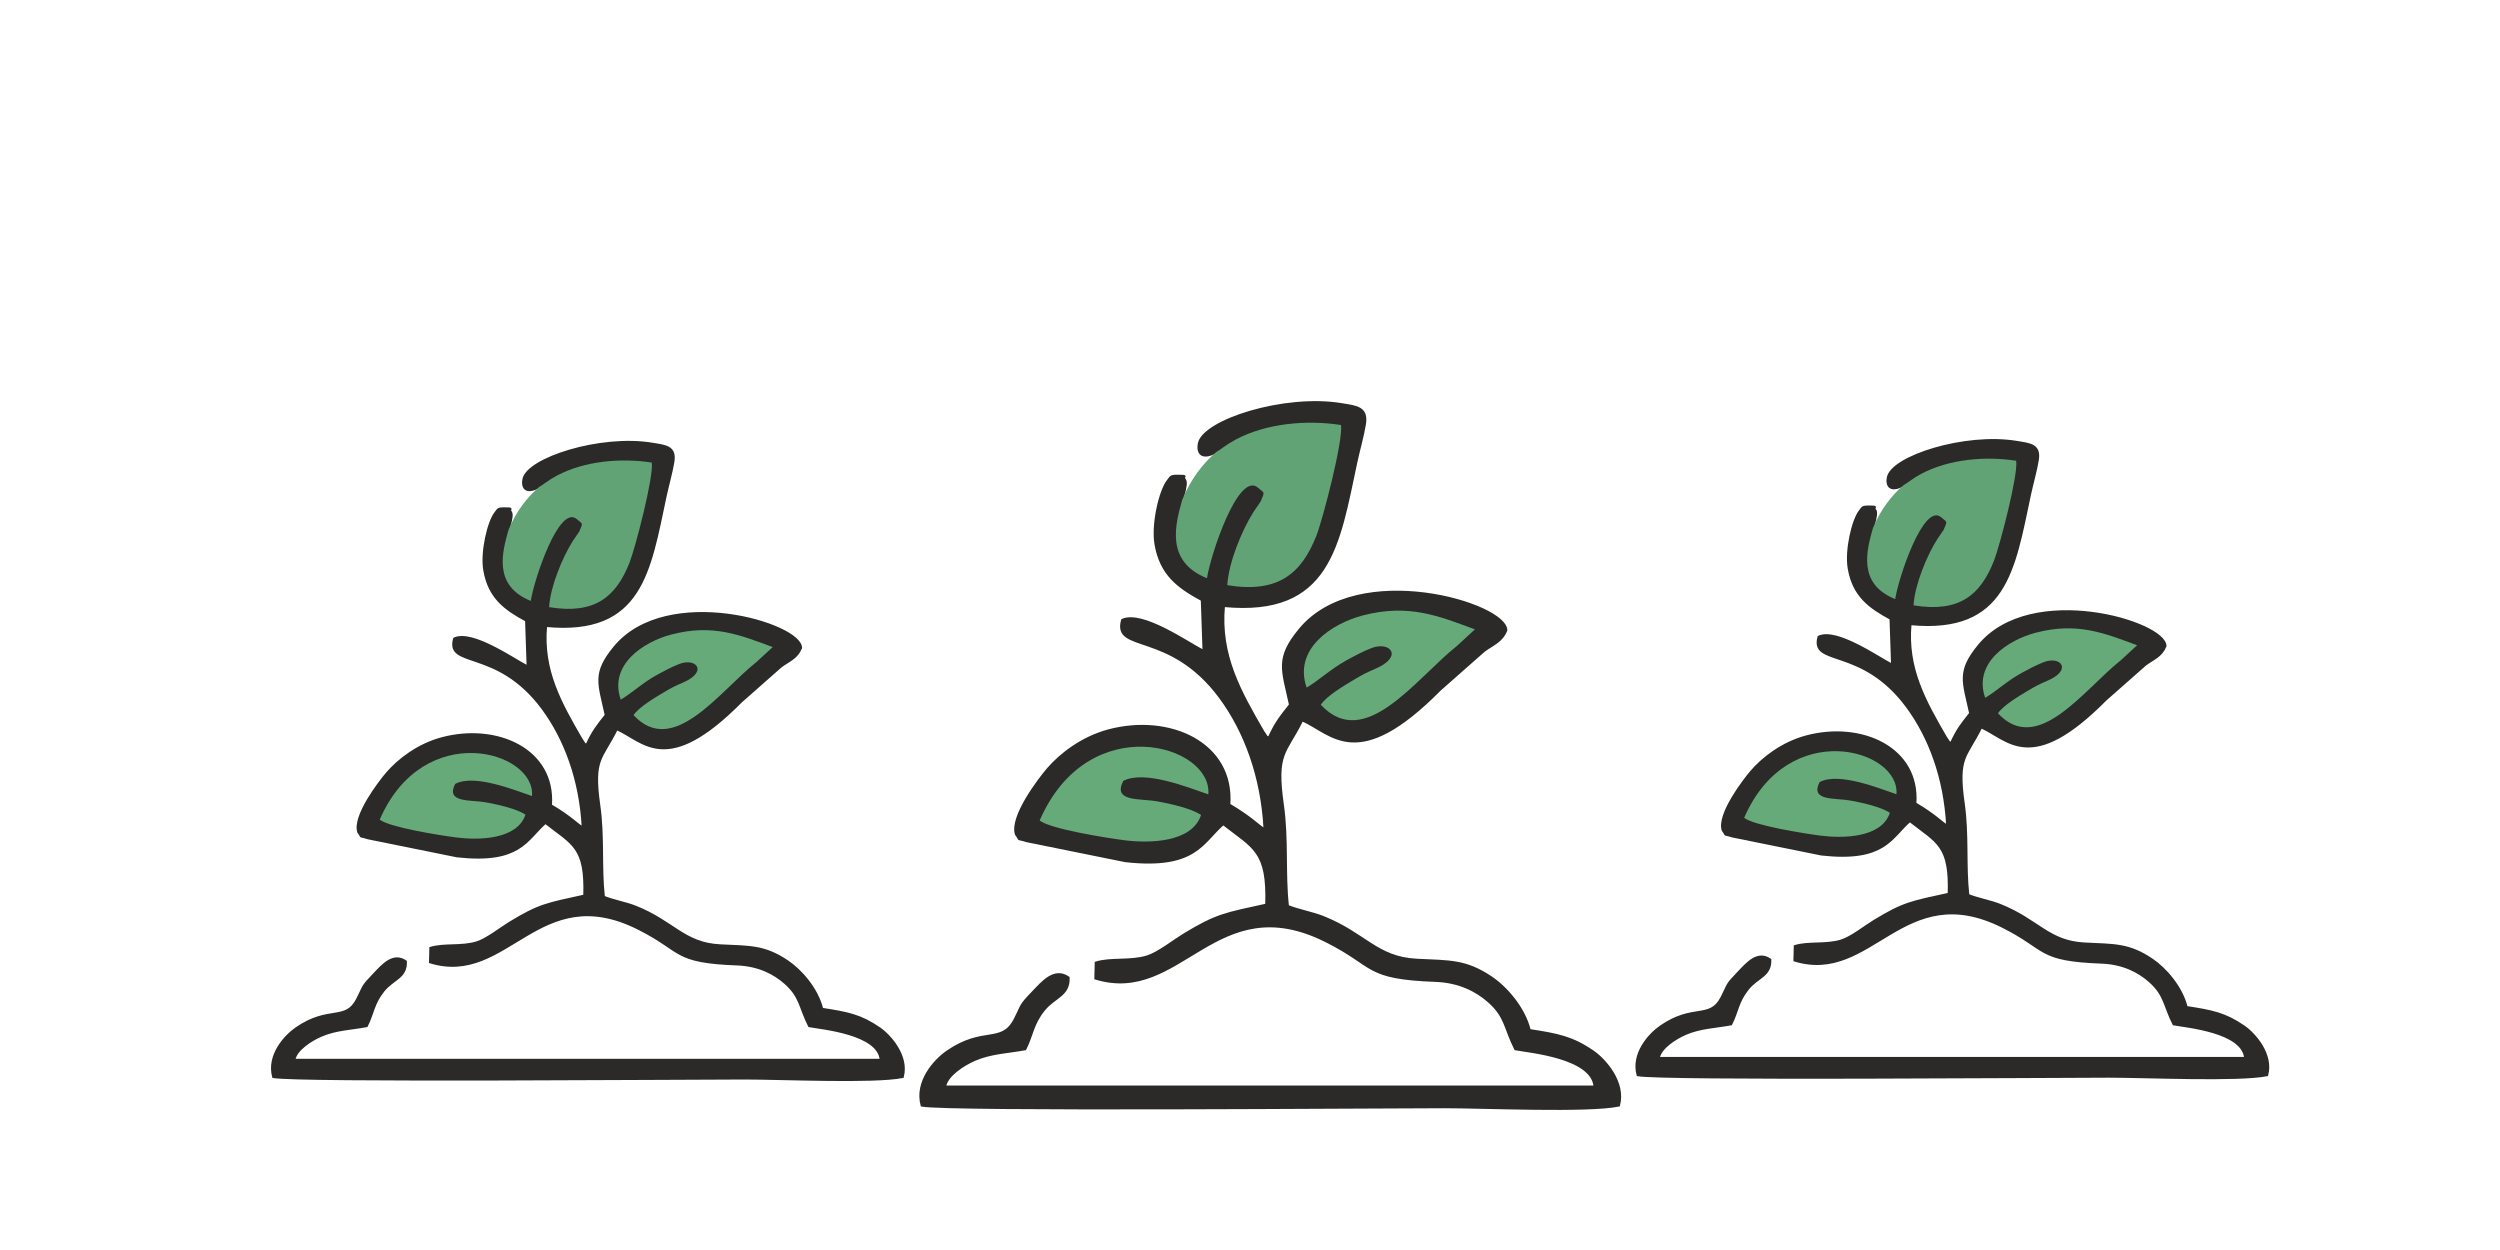
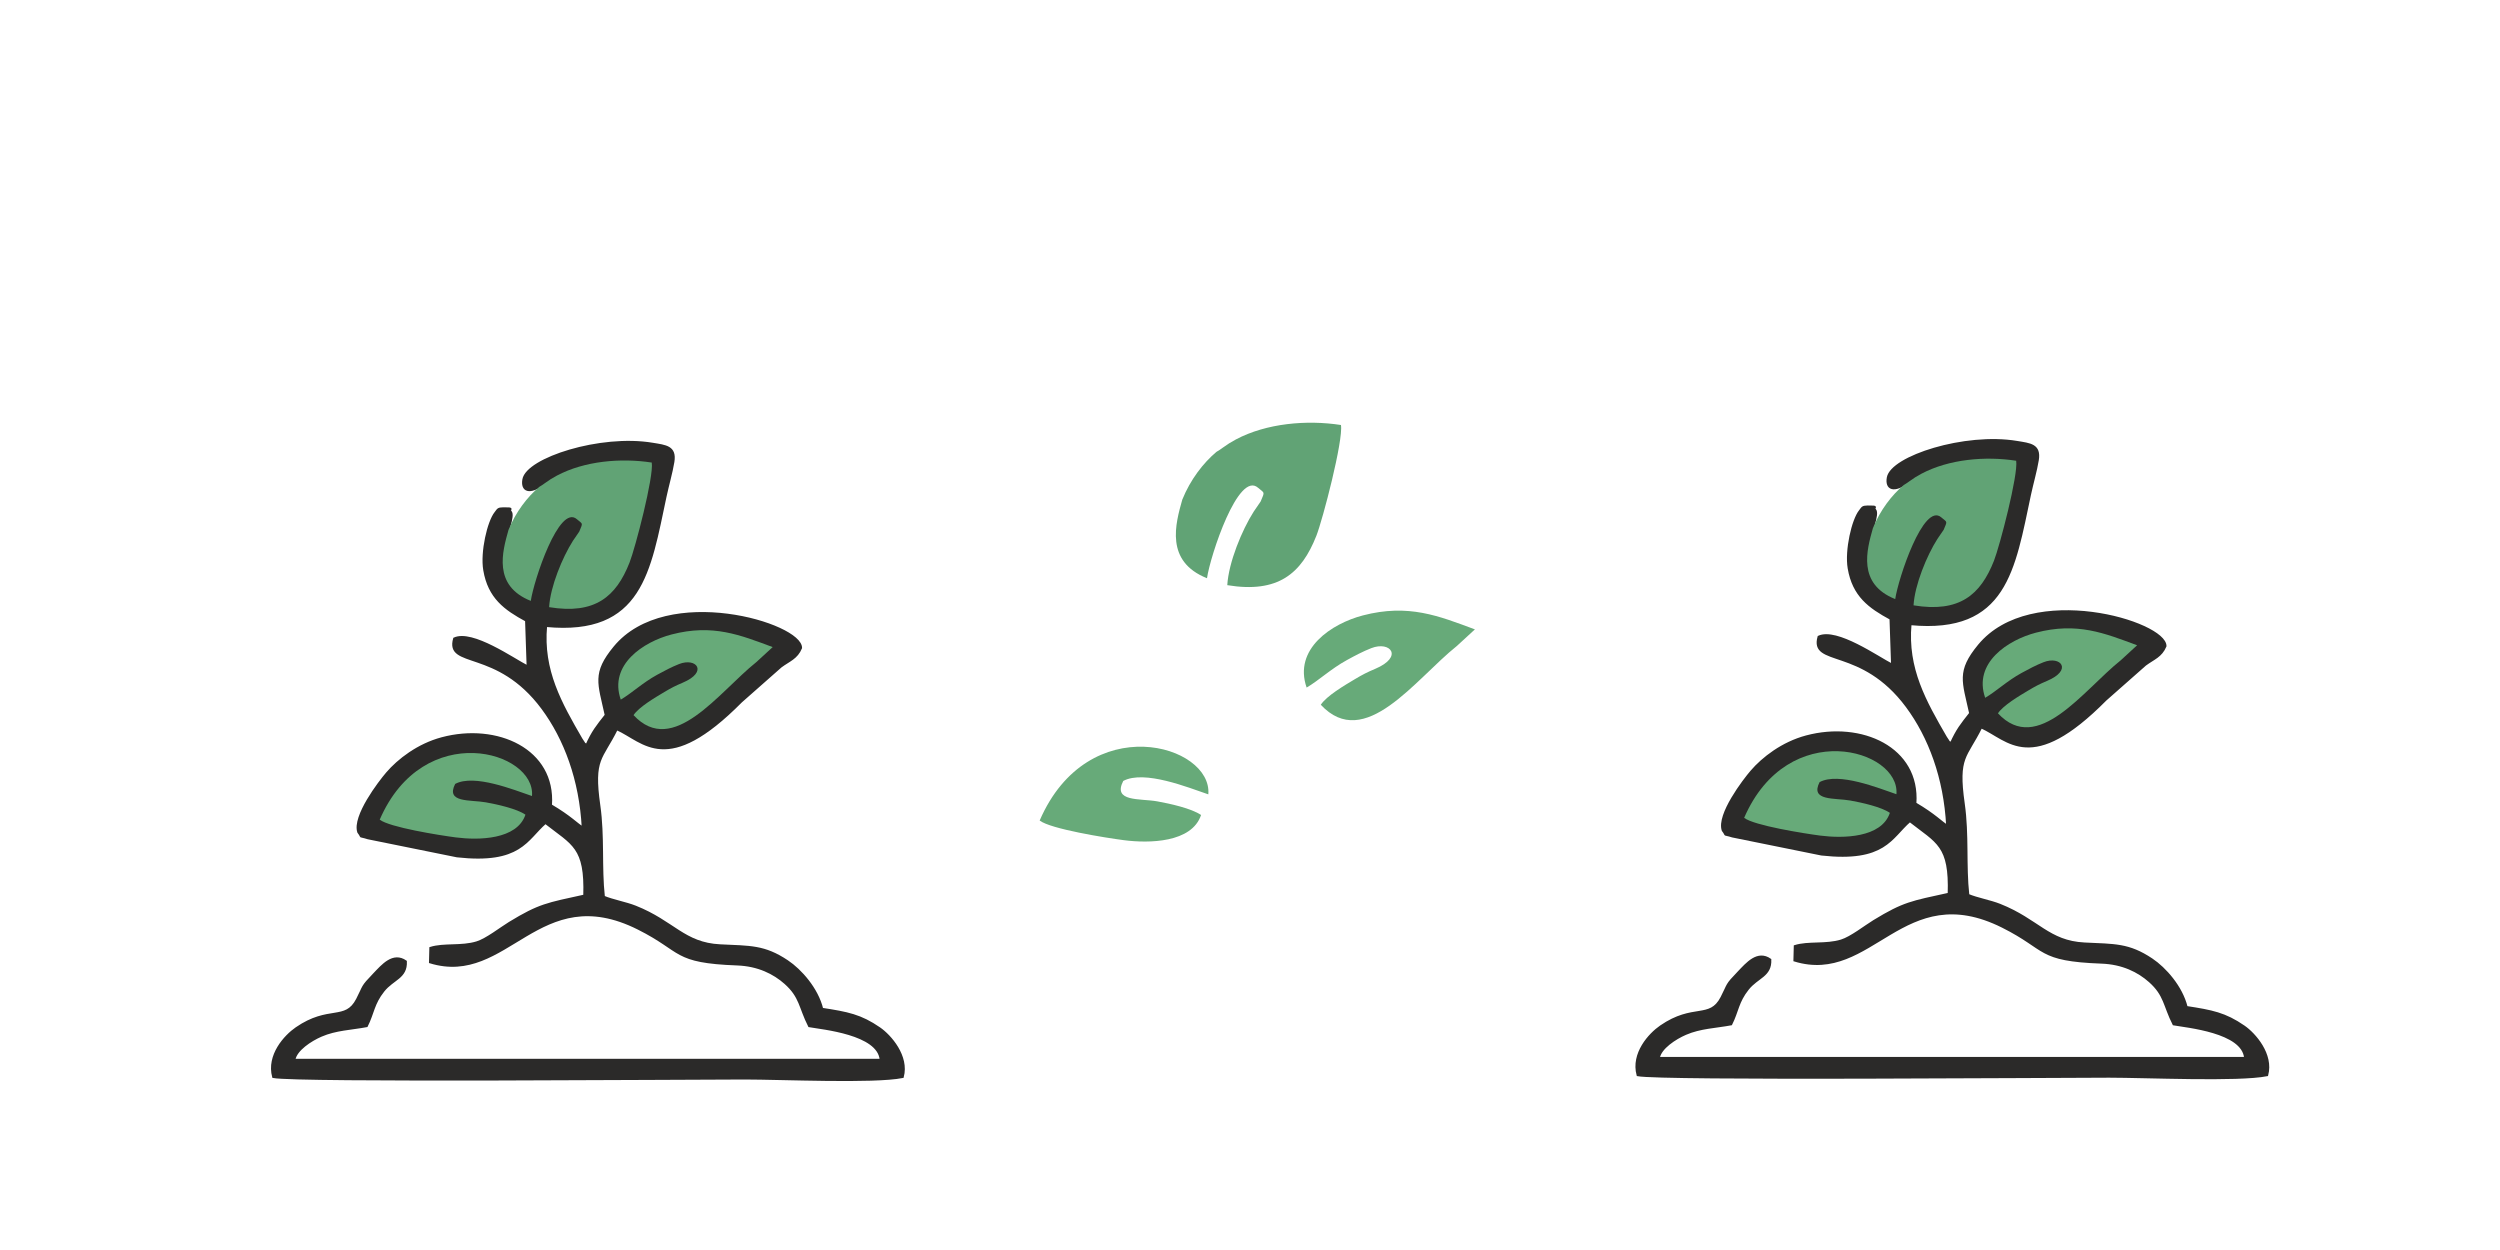
<svg xmlns="http://www.w3.org/2000/svg" xml:space="preserve" width="240mm" height="120mm" version="1.1" style="shape-rendering:geometricPrecision; text-rendering:geometricPrecision; image-rendering:optimizeQuality; fill-rule:evenodd; clip-rule:evenodd" viewBox="0 0 4942.16 2471.08">
  <defs>
    <style type="text/css">
   
    .str0 {stroke:#2B2A29;stroke-width:4.12;stroke-miterlimit:22.926}
    .fil3 {fill:none}
    .fil0 {fill:#2B2A29}
    .fil1 {fill:#61A375}
    .fil2 {fill:#67AA79}
   
  </style>
  </defs>
  <g id="Слой_x0020_1">
    <g id="_2334582354560">
-       <path class="fil0 str0" d="M2418.15 1629.12c60.14,47.12 88.51,52.96 85.09,159.3 -81.55,17.94 -98.09,19.51 -163.81,59.57 -19.19,11.7 -50.1,36.19 -71.66,42.81 -33.61,10.33 -71.91,2.83 -101.59,12.16l-0.78 31.35c170.06,52.24 237.28,-183.29 455.85,-73.7 99.41,49.84 74.97,73.14 216.97,78.43 45.49,1.69 80.17,18.89 105.06,41.07 33.64,29.97 31.2,52.27 52.27,94.07 28.57,5.2 151.92,16.2 156.72,73.76l-1284.02 0c3.76,-22.06 36.1,-43.05 58.9,-52.89 32.28,-13.94 65.55,-14.54 99.69,-20.95 14.54,-29.01 14.11,-48.8 36.5,-77.05 21.04,-26.55 50.67,-28.69 49.11,-64.54 -28,-19.65 -51.49,8.83 -69.63,27.67 -28.66,29.77 -21.08,24.42 -37.07,55.33 -25.64,49.57 -61.6,13.89 -133.15,63.2 -24.72,17.04 -63.46,59.23 -50.57,106.8 51.57,10.26 902.19,3.25 1032.5,3.25 80.1,0 282.68,9.41 345.89,-3.28 12.3,-45.53 -27.22,-90.27 -50.81,-106.56 -41.34,-28.53 -70.17,-33.95 -125.6,-42.51 -10.95,-44.35 -46.94,-84.85 -76.21,-104.42 -50.63,-33.86 -81.61,-31.43 -147.21,-34.68 -79.21,-3.93 -101.75,-51.5 -185.48,-84.75 -20.7,-8.22 -50.5,-13.59 -69.12,-21.57 -7.2,-64.82 -0.23,-131.18 -10.02,-200.08 -14.75,-103.81 5.43,-100.46 38.33,-167.02 59.96,26.61 108.89,104.73 272.46,-60.38l86.82 -76.61c18.31,-13.58 34.8,-18.19 44.17,-40.82 0.48,-52.52 -293.61,-140.73 -408.35,-1.75 -47.45,57.47 -34.36,78.95 -19.19,148.88 -19.04,24.17 -28.81,35.86 -42.64,66.78 -1.06,-1.08 -2.49,-4.38 -2.92,-3.48 -0.43,0.89 -2.23,-2.66 -2.8,-3.52 -0.69,-1.04 -3.99,-5.84 -4.83,-7.29 -45.19,-78.14 -86.45,-150.1 -77.52,-247.76 209.52,19.87 226.68,-119.85 261.54,-283.38 5.08,-23.85 13.44,-52.88 17.16,-75.87 5.43,-33.53 -16.99,-34.81 -45.57,-39.59 -113.93,-19.06 -274.61,32.68 -282.7,78.03 -4.32,24.24 12.1,34.01 47.18,8 61.98,-45.95 156.06,-57.01 233.79,-44.94 4.86,30.29 -36.15,187.31 -48.63,218.98 -29.47,74.75 -75.47,114.14 -176.1,97.62 2.68,-45.18 29.06,-108.96 52.16,-145.26 1.21,-1.91 13.79,-20.13 13.82,-20.2 8.62,-20.44 7.85,-15.76 -5.11,-27.07 -39.05,-34.21 -94.47,134.18 -100.99,178.82 -117.78,-46.94 -27.11,-175.86 -44.14,-195.55 -5.64,-5.3 10.38,-7.33 -16.14,-7.05 -11.95,0.12 -11.31,2.47 -17.11,9.73 -15.53,19.43 -31.06,85.75 -24.36,125.44 10.16,60.24 45.2,85.34 91.57,110.5l3.4 100.73c-31.08,-15.71 -121.4,-79.66 -160.91,-61.33 -18.62,65.64 93.72,18.68 193.19,152.89 49.25,66.46 83.02,156.36 88.37,261.03 -12.57,-7.19 -26.62,-23.56 -69.77,-48.91 8.67,-121.49 -118.1,-178.85 -238.74,-146.65 -52.55,14.03 -95.29,47.4 -120.04,76.19 -16.74,19.48 -74.51,94.8 -62.88,129.44 11.03,14.51 -1.85,6.01 21.07,13.27l195.08 39.53c139.01,15.42 151.67,-36.91 193.52,-73.21zm244.53 -324.25c-31.97,17.5 -55.08,39.97 -79.65,54.36 -26.57,-76.56 49.71,-126.57 111.16,-142.62 90.44,-23.61 150.26,1.19 221.5,27.6l-35.7 32.82c-82.22,65.61 -182.12,209.48 -268.98,116.18 11.81,-17.67 46.18,-37.91 67.58,-50.67 15.12,-9.02 24.24,-13.67 39.7,-20.17 57.15,-24.05 30.19,-55.91 -7.52,-41.03 -16.62,6.56 -31.83,14.64 -48.09,23.54zm-288.33 306.3c-18.33,54.97 -102.85,56.24 -152.57,49.75 -36.43,-4.75 -144.97,-22.11 -166.5,-38.85 95.93,-221.6 341.88,-150.07 333.4,-51.74 -39.24,-13.32 -126.48,-48.87 -168.18,-26.5 -21.59,41.95 33.11,34.27 67.03,40.31 25.47,4.54 68.05,14.03 86.82,27.03z" />
      <path class="fil1" d="M2404.68 893.33c-26.1,22.04 -51.41,54.69 -67.47,94.42 -13.38,47.55 -34.66,122.04 48.84,155.32 6.52,-44.64 61.94,-213.03 100.99,-178.82 12.96,11.31 13.73,6.63 5.11,27.07 -0.03,0.07 -12.61,18.29 -13.82,20.2 -23.1,36.29 -49.48,100.08 -52.16,145.26 100.63,16.52 146.63,-22.88 176.1,-97.62 12.49,-31.67 53.49,-188.69 48.63,-218.98 -67.48,-10.48 -147.27,-3.53 -207.7,28.55 -9.18,4.87 -17.91,10.33 -26.09,16.39 -4.45,3.3 -8.6,6.02 -12.44,8.21z" />
      <path class="fil2" d="M2388.68 1570.33c8.48,-98.34 -237.47,-169.86 -333.4,51.74 21.54,16.75 130.07,34.1 166.5,38.85 49.72,6.49 134.25,5.22 152.57,-49.75 -18.77,-13 -61.35,-22.49 -86.82,-27.03 -33.92,-6.04 -88.62,1.64 -67.03,-40.31 41.71,-22.36 128.94,13.19 168.18,26.5z" />
      <path class="fil2" d="M2694.18 1216.61c-61.45,16.04 -137.73,66.06 -111.16,142.62 24.57,-14.39 47.68,-36.85 79.65,-54.36 16.25,-8.9 31.47,-16.98 48.09,-23.54 37.71,-14.88 64.66,16.98 7.52,41.03 -15.46,6.51 -24.58,11.15 -39.7,20.17 -21.4,12.76 -55.77,33 -67.58,50.67 86.86,93.3 186.76,-50.57 268.98,-116.18l35.7 -32.82c-71.24,-26.4 -131.06,-51.2 -221.5,-27.6z" />
    </g>
    <g id="_2334582339728">
      <path class="fil0 str0" d="M1078.28 1626.72c54.3,42.54 79.91,47.81 76.83,143.83 -73.63,16.2 -88.56,17.61 -147.89,53.78 -17.32,10.56 -45.24,32.68 -64.69,38.65 -30.35,9.33 -64.92,2.56 -91.72,10.98l-0.7 28.3c153.53,47.17 214.22,-165.48 411.56,-66.54 89.75,45 67.68,66.04 195.89,70.81 41.07,1.53 72.38,17.06 94.85,37.08 30.37,27.06 28.17,47.19 47.19,84.93 25.79,4.69 137.16,14.63 141.5,66.59l-1159.27 0c3.39,-19.91 32.59,-38.86 53.18,-47.75 29.14,-12.58 59.18,-13.13 90.01,-18.92 13.13,-26.19 12.74,-44.06 32.95,-69.57 18.99,-23.97 45.75,-25.9 44.34,-58.27 -25.28,-17.74 -46.49,7.97 -62.86,24.98 -25.87,26.88 -19.03,22.05 -33.47,49.95 -23.15,44.75 -55.61,12.54 -120.21,57.06 -22.32,15.38 -57.29,53.48 -45.66,96.43 46.56,9.26 814.53,2.94 932.18,2.94 72.32,0 255.21,8.5 312.28,-2.96 11.11,-41.1 -24.57,-81.5 -45.87,-96.21 -37.33,-25.76 -63.35,-30.65 -113.4,-38.38 -9.88,-40.04 -42.38,-76.6 -68.81,-94.27 -45.71,-30.57 -73.68,-28.38 -132.91,-31.31 -71.51,-3.54 -91.87,-46.49 -167.45,-76.51 -18.69,-7.42 -45.59,-12.27 -62.41,-19.48 -6.5,-58.53 -0.21,-118.43 -9.04,-180.64 -13.32,-93.73 4.9,-90.7 34.6,-150.79 54.13,24.02 98.31,94.56 245.99,-54.52l78.38 -69.17c16.53,-12.26 31.42,-16.42 39.88,-36.86 0.43,-47.42 -265.09,-127.05 -368.67,-1.58 -42.84,51.89 -31.02,71.28 -17.33,134.41 -17.19,21.82 -26.01,32.38 -38.5,60.29 -0.96,-0.97 -2.25,-3.96 -2.64,-3.15 -0.39,0.8 -2.01,-2.4 -2.53,-3.18 -0.62,-0.93 -3.6,-5.27 -4.36,-6.58 -40.8,-70.55 -78.05,-135.51 -69.99,-223.69 189.17,17.94 204.66,-108.2 236.13,-255.85 4.59,-21.54 12.13,-47.74 15.5,-68.5 4.91,-30.27 -15.34,-31.42 -41.15,-35.74 -102.86,-17.21 -247.93,29.5 -255.23,70.45 -3.9,21.89 10.92,30.71 42.59,7.22 55.96,-41.49 140.89,-51.47 211.07,-40.57 4.38,27.35 -32.63,169.11 -43.91,197.7 -26.61,67.49 -68.14,103.05 -158.99,88.14 2.42,-40.79 26.23,-98.38 47.09,-131.14 1.1,-1.72 12.45,-18.18 12.48,-18.24 7.78,-18.46 7.09,-14.23 -4.61,-24.44 -35.26,-30.89 -85.29,121.14 -91.18,161.44 -106.33,-42.38 -24.47,-158.78 -39.85,-176.55 -5.09,-4.79 9.38,-6.62 -14.58,-6.37 -10.79,0.11 -10.21,2.23 -15.45,8.78 -14.02,17.54 -28.04,77.42 -22,113.25 9.17,54.39 40.81,77.05 82.68,99.77l3.07 90.95c-28.06,-14.18 -109.6,-71.92 -145.28,-55.37 -16.81,59.26 84.62,16.87 174.42,138.04 44.47,60 74.95,141.17 79.79,235.67 -11.35,-6.49 -24.04,-21.27 -62.99,-44.16 7.83,-109.69 -106.63,-161.48 -215.55,-132.4 -47.44,12.66 -86.03,42.79 -108.37,68.78 -15.12,17.59 -67.27,85.59 -56.77,116.87 9.95,13.09 -1.67,5.42 19.02,11.98l176.12 35.69c125.51,13.92 136.93,-33.33 174.72,-66.1zm220.77 -292.75c-28.86,15.8 -49.73,36.09 -71.91,49.08 -23.99,-69.12 44.88,-114.28 100.36,-128.76 81.65,-21.31 135.66,1.08 199.98,24.91l-32.23 29.63c-74.24,59.24 -164.43,189.13 -242.85,104.89 10.66,-15.96 41.69,-34.23 61.02,-45.75 13.65,-8.14 21.89,-12.34 35.84,-18.21 51.59,-21.71 27.26,-50.47 -6.79,-37.04 -15.01,5.92 -28.74,13.22 -43.41,21.25zm-260.32 276.54c-16.54,49.63 -92.86,50.77 -137.75,44.92 -32.89,-4.29 -130.88,-19.96 -150.32,-35.08 86.61,-200.07 308.67,-135.5 301.01,-46.71 -35.43,-12.02 -114.19,-44.12 -151.84,-23.93 -19.49,37.87 29.9,30.94 60.52,36.4 23,4.1 61.44,12.67 78.38,24.41z" />
      <path class="fil1" d="M1066.12 962.42c-23.56,19.9 -46.42,49.38 -60.91,85.24 -12.08,42.94 -31.29,110.19 44.1,140.23 5.89,-40.3 55.92,-192.33 91.18,-161.44 11.7,10.21 12.39,5.98 4.61,24.44 -0.03,0.06 -11.39,16.52 -12.48,18.24 -20.85,32.76 -44.67,90.36 -47.09,131.14 90.85,14.92 132.38,-20.65 158.99,-88.14 11.27,-28.59 48.29,-170.35 43.91,-197.7 -60.92,-9.46 -132.96,-3.19 -187.52,25.78 -8.29,4.4 -16.17,9.32 -23.55,14.8 -4.02,2.98 -7.76,5.43 -11.23,7.41z" />
-       <path class="fil2" d="M1051.67 1573.64c7.66,-88.78 -214.4,-153.36 -301.01,46.71 19.44,15.12 117.43,30.79 150.32,35.08 44.89,5.85 121.2,4.71 137.75,-44.92 -16.94,-11.74 -55.39,-20.31 -78.38,-24.41 -30.62,-5.45 -80.01,1.48 -60.52,-36.4 37.66,-20.19 116.41,11.91 151.84,23.93z" />
+       <path class="fil2" d="M1051.67 1573.64c7.66,-88.78 -214.4,-153.36 -301.01,46.71 19.44,15.12 117.43,30.79 150.32,35.08 44.89,5.85 121.2,4.71 137.75,-44.92 -16.94,-11.74 -55.39,-20.31 -78.38,-24.41 -30.62,-5.45 -80.01,1.48 -60.52,-36.4 37.66,-20.19 116.41,11.91 151.84,23.93" />
      <path class="fil2" d="M1327.5 1254.29c-55.48,14.48 -124.35,59.64 -100.36,128.76 22.18,-12.99 43.05,-33.28 71.91,-49.08 14.67,-8.03 28.41,-15.33 43.41,-21.25 34.05,-13.43 58.38,15.33 6.79,37.04 -13.96,5.87 -22.19,10.07 -35.84,18.21 -19.32,11.52 -50.35,29.8 -61.02,45.75 78.42,84.24 168.61,-45.66 242.85,-104.89l32.23 -29.63c-64.31,-23.84 -118.32,-46.23 -199.98,-24.91z" />
    </g>
    <g id="_2334582330704">
      <path class="fil0 str0" d="M3775.56 1623.13c54.3,42.54 79.91,47.81 76.83,143.83 -73.63,16.2 -88.56,17.61 -147.89,53.78 -17.32,10.56 -45.24,32.68 -64.69,38.65 -30.35,9.33 -64.92,2.56 -91.72,10.98l-0.7 28.3c153.53,47.17 214.22,-165.48 411.56,-66.54 89.75,45 67.68,66.04 195.89,70.81 41.07,1.53 72.38,17.06 94.85,37.08 30.37,27.06 28.17,47.19 47.19,84.93 25.79,4.69 137.16,14.63 141.5,66.59l-1159.27 0c3.39,-19.91 32.59,-38.86 53.18,-47.75 29.14,-12.58 59.18,-13.13 90.01,-18.92 13.13,-26.19 12.74,-44.06 32.95,-69.57 18.99,-23.97 45.75,-25.9 44.34,-58.27 -25.28,-17.74 -46.49,7.97 -62.86,24.98 -25.87,26.88 -19.03,22.05 -33.47,49.95 -23.15,44.75 -55.61,12.54 -120.21,57.06 -22.32,15.38 -57.29,53.48 -45.66,96.43 46.56,9.26 814.53,2.94 932.18,2.94 72.32,0 255.21,8.5 312.28,-2.96 11.11,-41.1 -24.57,-81.5 -45.87,-96.21 -37.33,-25.76 -63.35,-30.65 -113.4,-38.38 -9.88,-40.04 -42.38,-76.6 -68.81,-94.27 -45.71,-30.57 -73.68,-28.38 -132.91,-31.31 -71.51,-3.54 -91.87,-46.49 -167.45,-76.51 -18.69,-7.42 -45.59,-12.27 -62.41,-19.48 -6.5,-58.53 -0.21,-118.43 -9.04,-180.64 -13.32,-93.73 4.9,-90.7 34.6,-150.79 54.13,24.02 98.31,94.56 245.99,-54.52l78.38 -69.17c16.53,-12.26 31.42,-16.42 39.88,-36.86 0.43,-47.42 -265.09,-127.05 -368.67,-1.58 -42.84,51.89 -31.02,71.28 -17.33,134.41 -17.19,21.82 -26.01,32.38 -38.5,60.29 -0.96,-0.97 -2.25,-3.96 -2.64,-3.15 -0.39,0.8 -2.01,-2.4 -2.53,-3.18 -0.62,-0.93 -3.6,-5.27 -4.36,-6.58 -40.8,-70.55 -78.05,-135.51 -69.99,-223.69 189.17,17.94 204.66,-108.2 236.13,-255.85 4.59,-21.54 12.13,-47.74 15.5,-68.5 4.91,-30.27 -15.34,-31.42 -41.15,-35.74 -102.86,-17.21 -247.93,29.5 -255.23,70.45 -3.9,21.89 10.92,30.71 42.59,7.22 55.96,-41.49 140.89,-51.47 211.07,-40.57 4.38,27.35 -32.63,169.11 -43.91,197.7 -26.61,67.49 -68.14,103.05 -158.99,88.14 2.42,-40.79 26.23,-98.38 47.09,-131.14 1.1,-1.72 12.45,-18.18 12.48,-18.24 7.78,-18.46 7.09,-14.23 -4.61,-24.44 -35.26,-30.89 -85.29,121.14 -91.18,161.44 -106.33,-42.38 -24.47,-158.78 -39.85,-176.55 -5.09,-4.79 9.38,-6.62 -14.58,-6.37 -10.79,0.11 -10.21,2.23 -15.45,8.78 -14.02,17.54 -28.04,77.42 -22,113.25 9.17,54.39 40.81,77.05 82.68,99.77l3.07 90.95c-28.06,-14.18 -109.6,-71.92 -145.28,-55.37 -16.81,59.26 84.62,16.87 174.42,138.04 44.47,60 74.95,141.17 79.79,235.67 -11.35,-6.49 -24.04,-21.27 -62.99,-44.16 7.83,-109.69 -106.63,-161.48 -215.55,-132.4 -47.44,12.66 -86.03,42.79 -108.37,68.78 -15.12,17.59 -67.27,85.59 -56.77,116.87 9.95,13.09 -1.67,5.42 19.02,11.98l176.12 35.69c125.51,13.92 136.93,-33.33 174.72,-66.1zm220.77 -292.75c-28.86,15.8 -49.73,36.09 -71.91,49.08 -23.99,-69.12 44.88,-114.28 100.36,-128.76 81.65,-21.31 135.66,1.08 199.98,24.91l-32.23 29.63c-74.24,59.24 -164.43,189.13 -242.85,104.89 10.66,-15.96 41.69,-34.23 61.02,-45.75 13.65,-8.14 21.89,-12.34 35.84,-18.21 51.59,-21.71 27.26,-50.47 -6.79,-37.04 -15.01,5.92 -28.74,13.22 -43.41,21.25zm-260.32 276.54c-16.54,49.63 -92.86,50.77 -137.75,44.92 -32.89,-4.29 -130.88,-19.96 -150.32,-35.08 86.61,-200.07 308.67,-135.5 301.01,-46.71 -35.43,-12.02 -114.19,-44.12 -151.84,-23.93 -19.49,37.87 29.9,30.94 60.52,36.4 23,4.1 61.44,12.67 78.38,24.41z" />
      <path class="fil1" d="M3763.4 958.83c-23.56,19.9 -46.42,49.38 -60.91,85.24 -12.08,42.94 -31.29,110.19 44.1,140.23 5.89,-40.3 55.92,-192.33 91.18,-161.44 11.7,10.21 12.39,5.98 4.61,24.44 -0.03,0.06 -11.39,16.52 -12.48,18.24 -20.85,32.76 -44.67,90.36 -47.09,131.14 90.85,14.92 132.38,-20.65 158.99,-88.14 11.27,-28.59 48.29,-170.35 43.91,-197.7 -60.92,-9.46 -132.96,-3.19 -187.52,25.78 -8.29,4.4 -16.17,9.32 -23.55,14.8 -4.02,2.98 -7.76,5.43 -11.23,7.41z" />
      <path class="fil2" d="M3748.96 1570.05c7.66,-88.78 -214.4,-153.36 -301.01,46.71 19.44,15.12 117.43,30.79 150.32,35.08 44.89,5.85 121.2,4.71 137.75,-44.92 -16.94,-11.74 -55.39,-20.31 -78.38,-24.41 -30.62,-5.45 -80.01,1.48 -60.52,-36.4 37.66,-20.19 116.41,11.91 151.84,23.93z" />
      <path class="fil2" d="M4024.78 1250.7c-55.48,14.48 -124.35,59.64 -100.36,128.76 22.18,-12.99 43.05,-33.28 71.91,-49.08 14.67,-8.03 28.41,-15.33 43.41,-21.25 34.05,-13.43 58.38,15.33 6.79,37.04 -13.96,5.87 -22.19,10.07 -35.84,18.21 -19.32,11.52 -50.35,29.8 -61.02,45.75 78.42,84.24 168.61,-45.66 242.85,-104.89l32.23 -29.63c-64.31,-23.84 -118.32,-46.23 -199.98,-24.91z" />
    </g>
-     <rect class="fil3" width="4942.16" height="2471.08" />
  </g>
</svg>